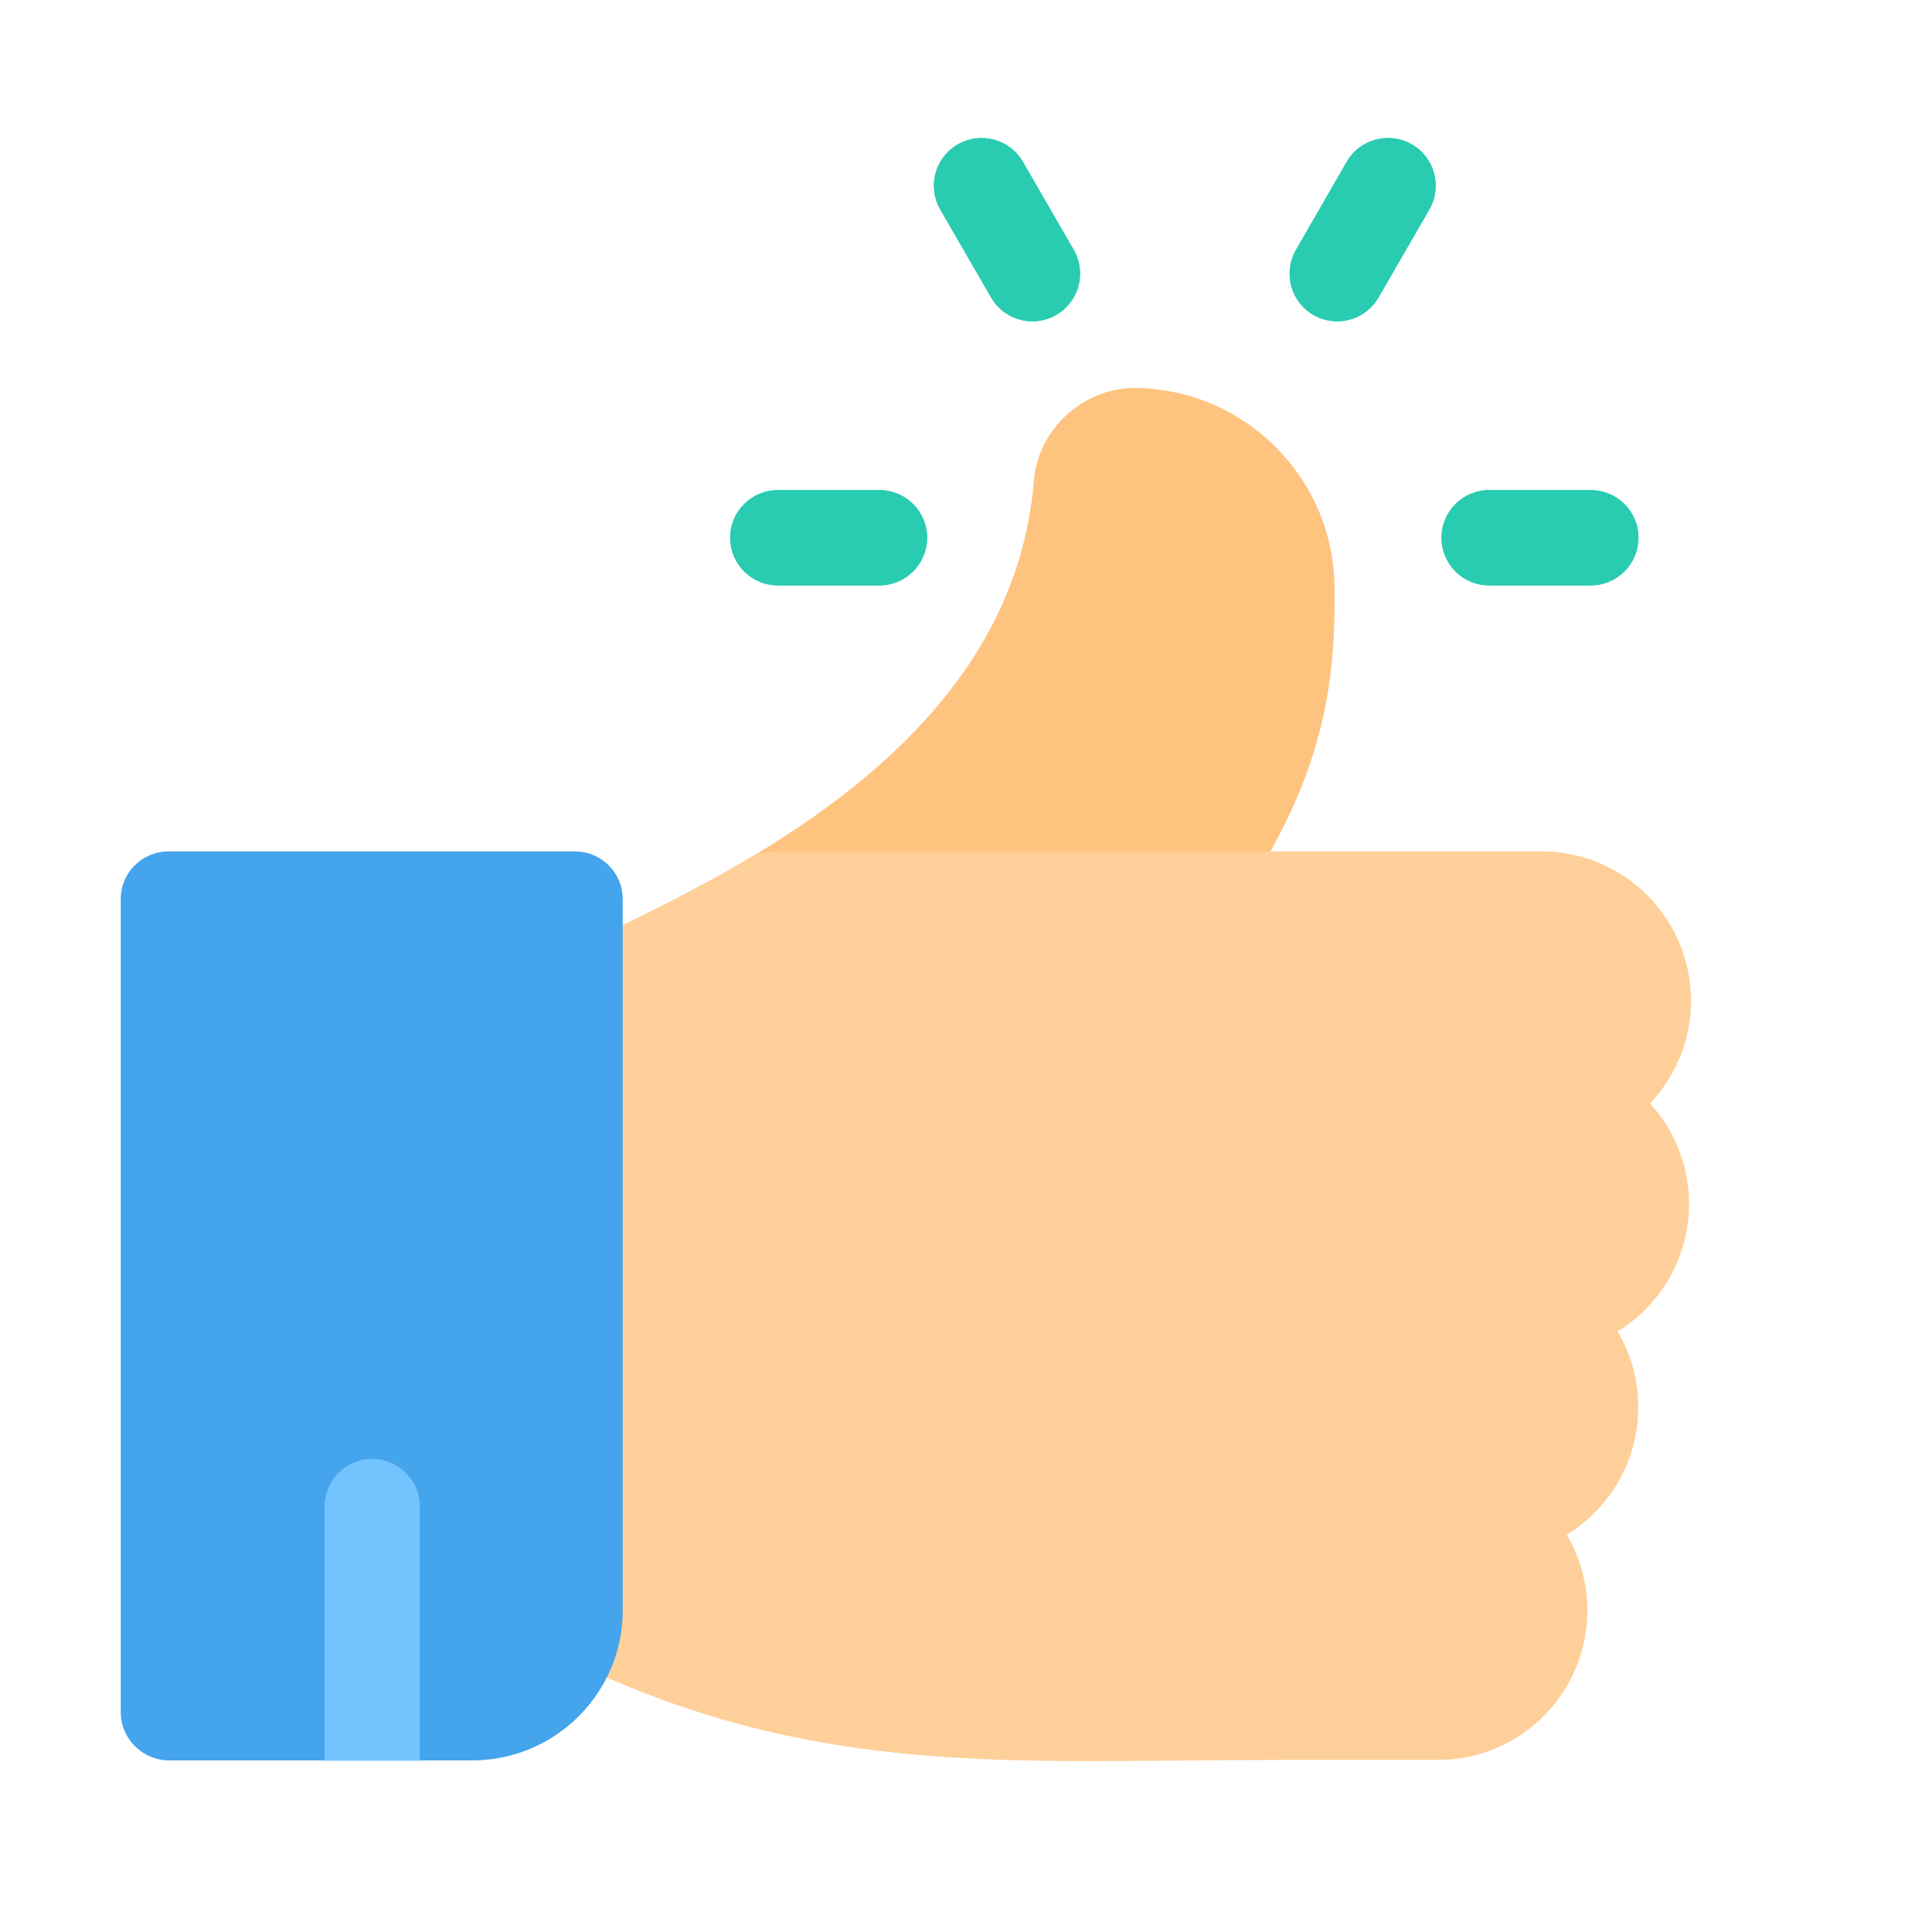
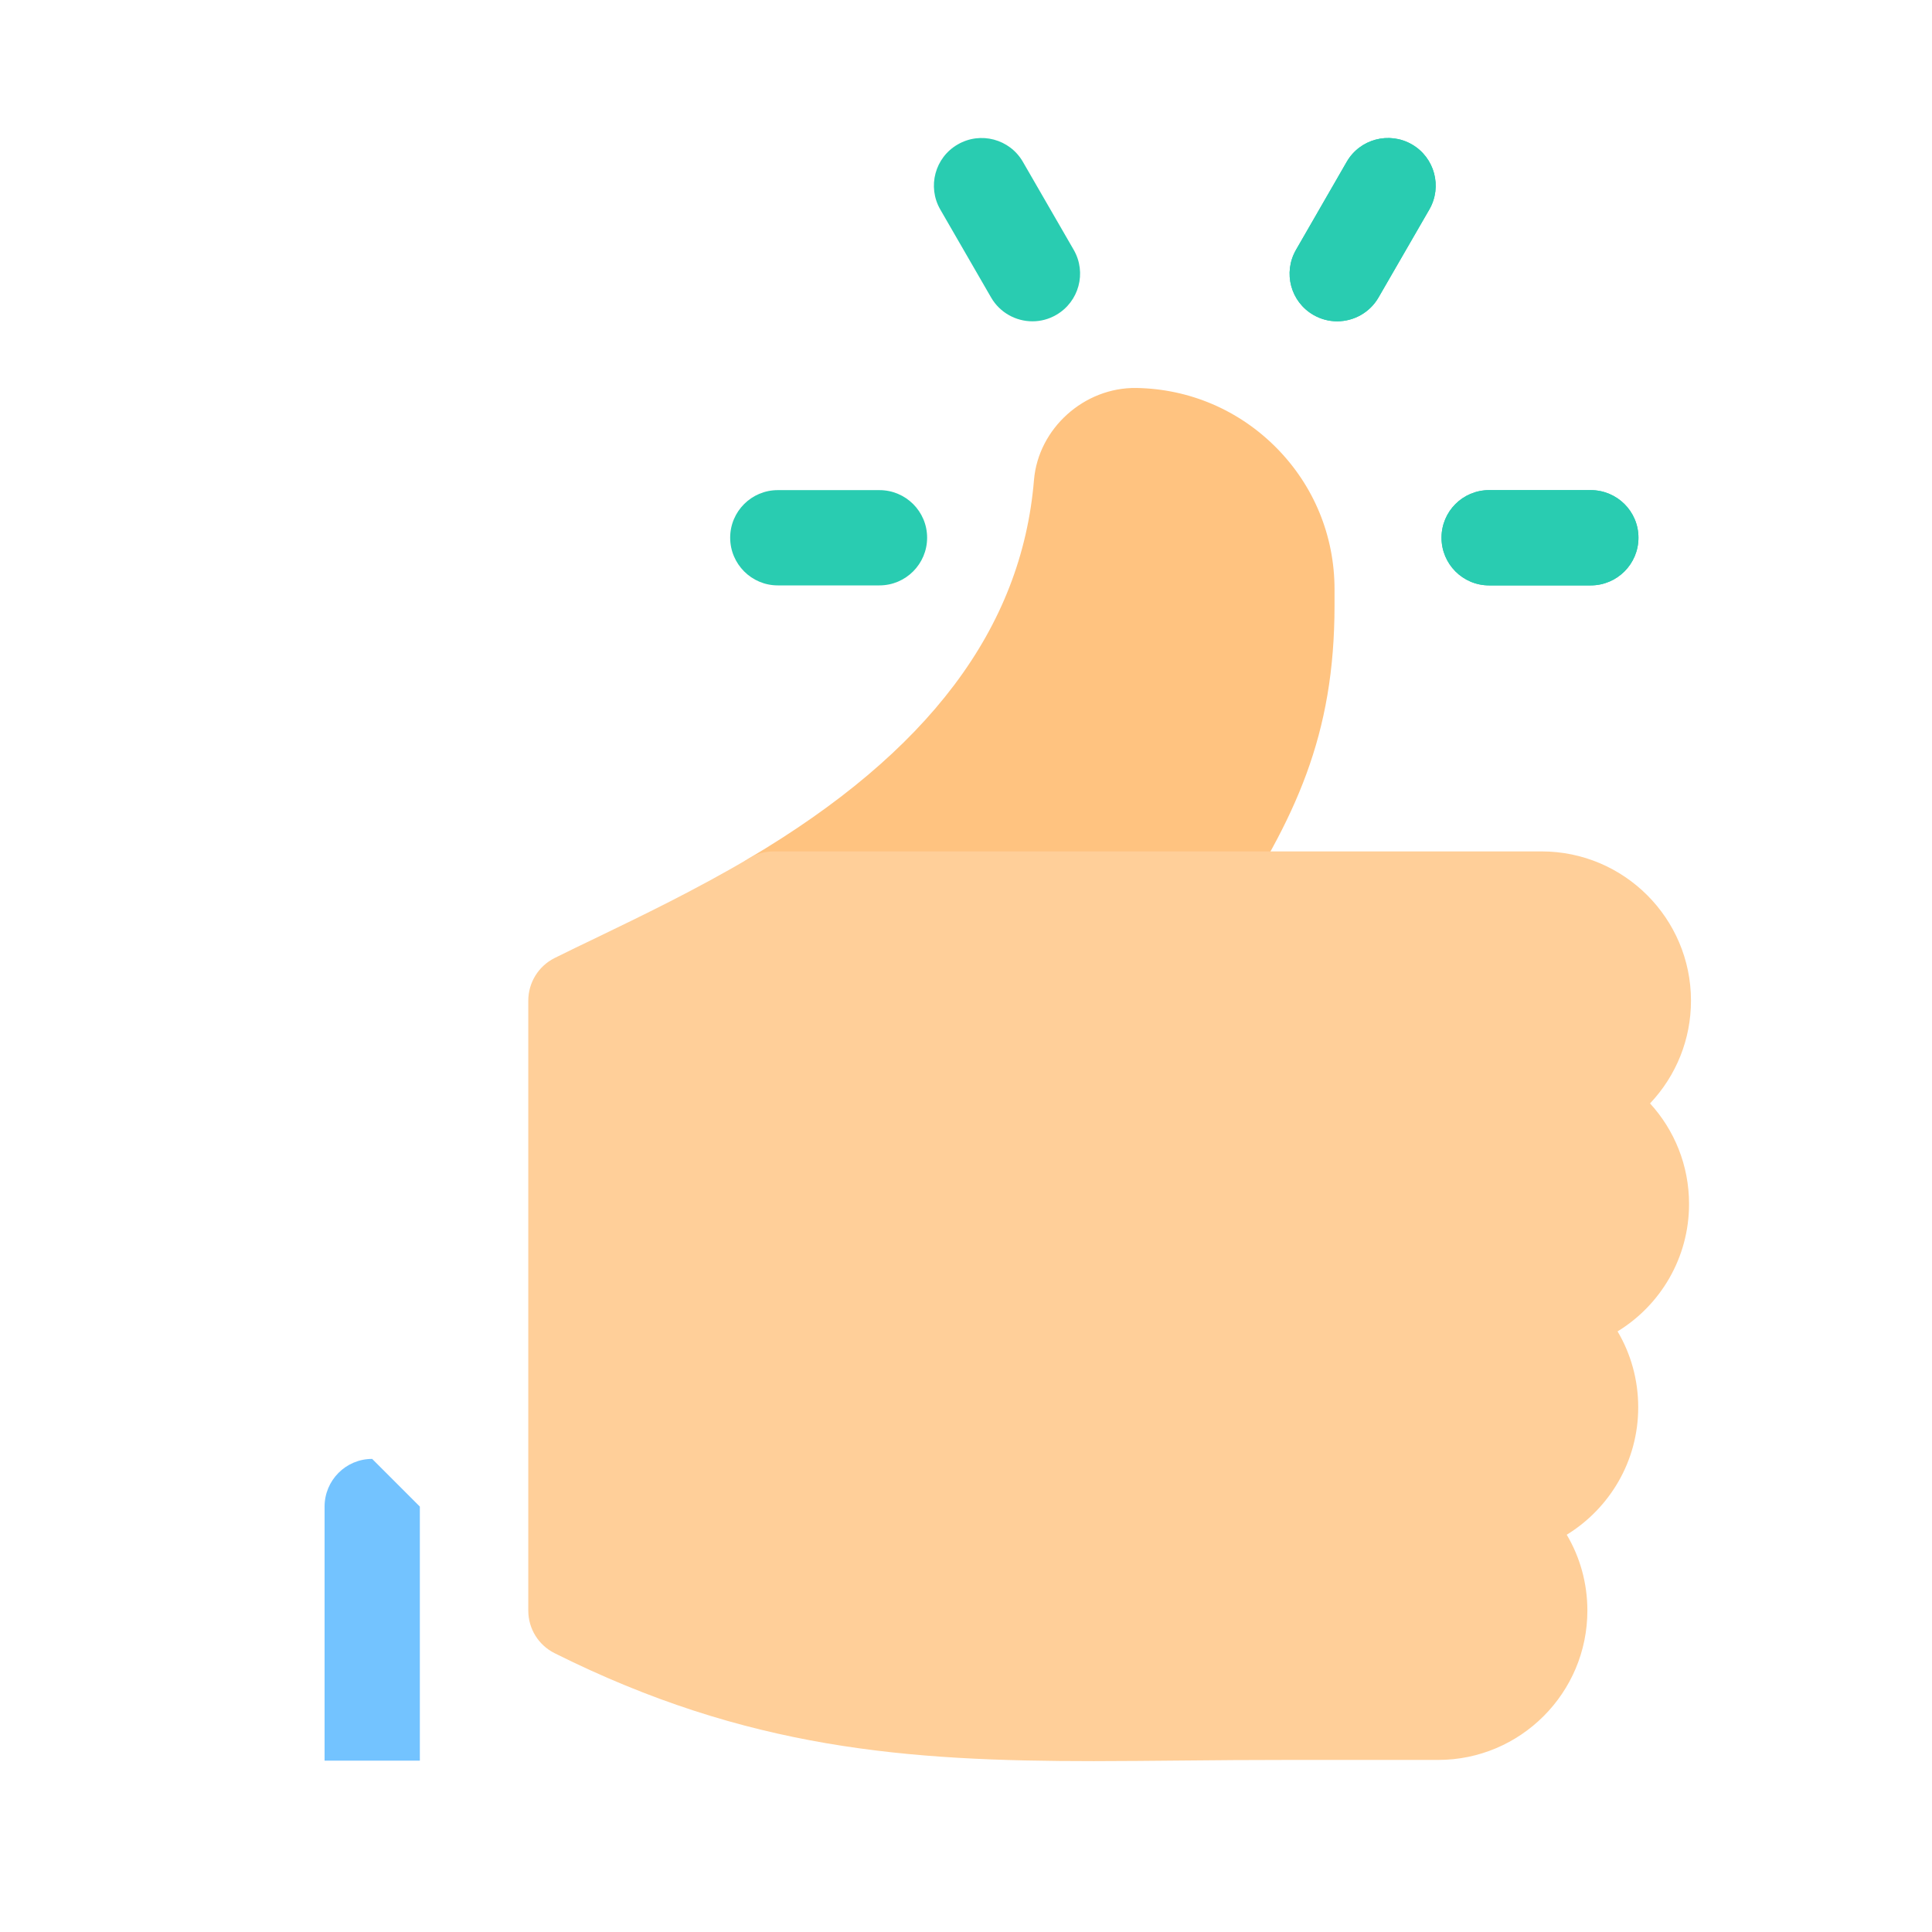
<svg xmlns="http://www.w3.org/2000/svg" width="16" height="16" viewBox="0 0 16 16" fill="none">
  <path d="M9.816 7.843H6.402C6.225 7.843 6.069 7.724 6.022 7.552C5.975 7.381 6.049 7.199 6.202 7.109C7.689 6.23 8.461 5.205 8.563 3.975C8.599 3.548 8.979 3.207 9.41 3.213C9.851 3.22 10.263 3.397 10.572 3.71C10.882 4.024 11.052 4.439 11.052 4.88C11.052 4.88 11.052 4.88 11.052 4.88V5.013C11.052 6.089 10.733 6.776 10.145 7.666C10.072 7.777 9.948 7.843 9.816 7.843Z" fill="#FFC380" />
  <path d="M14.004 8.287C14.004 7.605 13.449 7.051 12.767 7.051H6.407C6.337 7.051 6.267 7.07 6.207 7.106C5.76 7.37 5.309 7.587 4.947 7.762C4.821 7.822 4.702 7.88 4.593 7.934C4.459 8.001 4.375 8.138 4.375 8.287V13.338C4.375 13.488 4.459 13.624 4.593 13.691C6.188 14.488 7.513 14.585 9.059 14.585C9.298 14.585 9.543 14.582 9.794 14.58C10.073 14.577 10.361 14.575 10.662 14.575H11.91C12.592 14.575 13.146 14.02 13.146 13.338C13.146 13.109 13.084 12.894 12.975 12.71C13.33 12.492 13.567 12.101 13.567 11.655C13.567 11.425 13.505 11.21 13.396 11.026C13.751 10.809 13.988 10.417 13.988 9.971C13.988 9.65 13.866 9.358 13.665 9.138C13.883 8.907 14.004 8.606 14.004 8.287Z" fill="#FFCF99" />
  <path d="M13.174 4.848H12.332C12.114 4.848 11.938 4.671 11.938 4.453C11.938 4.235 12.114 4.059 12.332 4.059H13.174C13.392 4.059 13.569 4.235 13.569 4.453C13.569 4.671 13.392 4.848 13.174 4.848Z" fill="#29CCB1" />
  <path d="M7.283 4.848H6.441C6.224 4.848 6.047 4.671 6.047 4.453C6.047 4.235 6.224 4.059 6.441 4.059H7.283C7.501 4.059 7.678 4.235 7.678 4.453C7.678 4.671 7.501 4.848 7.283 4.848Z" fill="#29CCB1" />
  <path d="M8.55 2.661C8.414 2.661 8.281 2.59 8.208 2.464L7.787 1.735C7.678 1.546 7.743 1.304 7.932 1.196C8.12 1.087 8.362 1.151 8.471 1.34L8.892 2.069C9.001 2.258 8.936 2.499 8.747 2.608C8.685 2.644 8.617 2.661 8.55 2.661Z" fill="#29CCB1" />
  <path d="M11.074 2.661C11.007 2.661 10.939 2.644 10.877 2.608C10.688 2.499 10.624 2.258 10.733 2.069L11.153 1.34C11.262 1.151 11.504 1.087 11.693 1.196C11.881 1.305 11.946 1.546 11.837 1.735L11.416 2.464C11.343 2.59 11.21 2.661 11.074 2.661Z" fill="#29CCB1" />
-   <path d="M3.477 12.502V14.58H2.688V12.502C2.688 12.284 2.864 12.107 3.082 12.107C3.3 12.107 3.477 12.284 3.477 12.502Z" fill="#73C3FF" />
  <path d="M13.174 4.848H12.332C12.114 4.848 11.938 4.671 11.938 4.453C11.938 4.235 12.114 4.059 12.332 4.059H13.174C13.392 4.059 13.569 4.235 13.569 4.453C13.569 4.671 13.392 4.848 13.174 4.848Z" fill="#29CCB1" />
-   <path d="M7.283 4.848H6.441C6.224 4.848 6.047 4.671 6.047 4.453C6.047 4.235 6.224 4.059 6.441 4.059H7.283C7.501 4.059 7.678 4.235 7.678 4.453C7.678 4.671 7.501 4.848 7.283 4.848Z" fill="#29CCB1" />
-   <path d="M8.55 2.661C8.414 2.661 8.281 2.59 8.208 2.464L7.787 1.735C7.678 1.546 7.743 1.304 7.932 1.196C8.12 1.087 8.362 1.151 8.471 1.34L8.892 2.069C9.001 2.258 8.936 2.499 8.747 2.608C8.685 2.644 8.617 2.661 8.55 2.661Z" fill="#29CCB1" />
  <path d="M11.074 2.661C11.007 2.661 10.939 2.644 10.877 2.608C10.688 2.499 10.624 2.258 10.733 2.069L11.153 1.34C11.262 1.151 11.504 1.087 11.693 1.196C11.881 1.305 11.946 1.546 11.837 1.735L11.416 2.464C11.343 2.59 11.21 2.661 11.074 2.661Z" fill="#29CCB1" />
-   <path d="M3.477 12.502V14.58H2.688V12.502C2.688 12.284 2.864 12.107 3.082 12.107C3.3 12.107 3.477 12.284 3.477 12.502Z" fill="#73C3FF" />
-   <path d="M4.762 7.051H1.395C1.177 7.051 1 7.228 1 7.445V14.18C1 14.398 1.177 14.575 1.395 14.579H3.92C4.404 14.575 4.824 14.295 5.026 13.89C5.11 13.724 5.157 13.536 5.157 13.338V7.445C5.157 7.228 4.98 7.051 4.762 7.051Z" fill="#44A4EC" />
-   <path d="M3.477 12.477V14.581H2.688V12.477C2.688 12.259 2.864 12.082 3.082 12.082C3.3 12.082 3.477 12.259 3.477 12.477Z" fill="#73C3FF" />
+   <path d="M3.477 12.477V14.581H2.688V12.477C2.688 12.259 2.864 12.082 3.082 12.082Z" fill="#73C3FF" />
</svg>